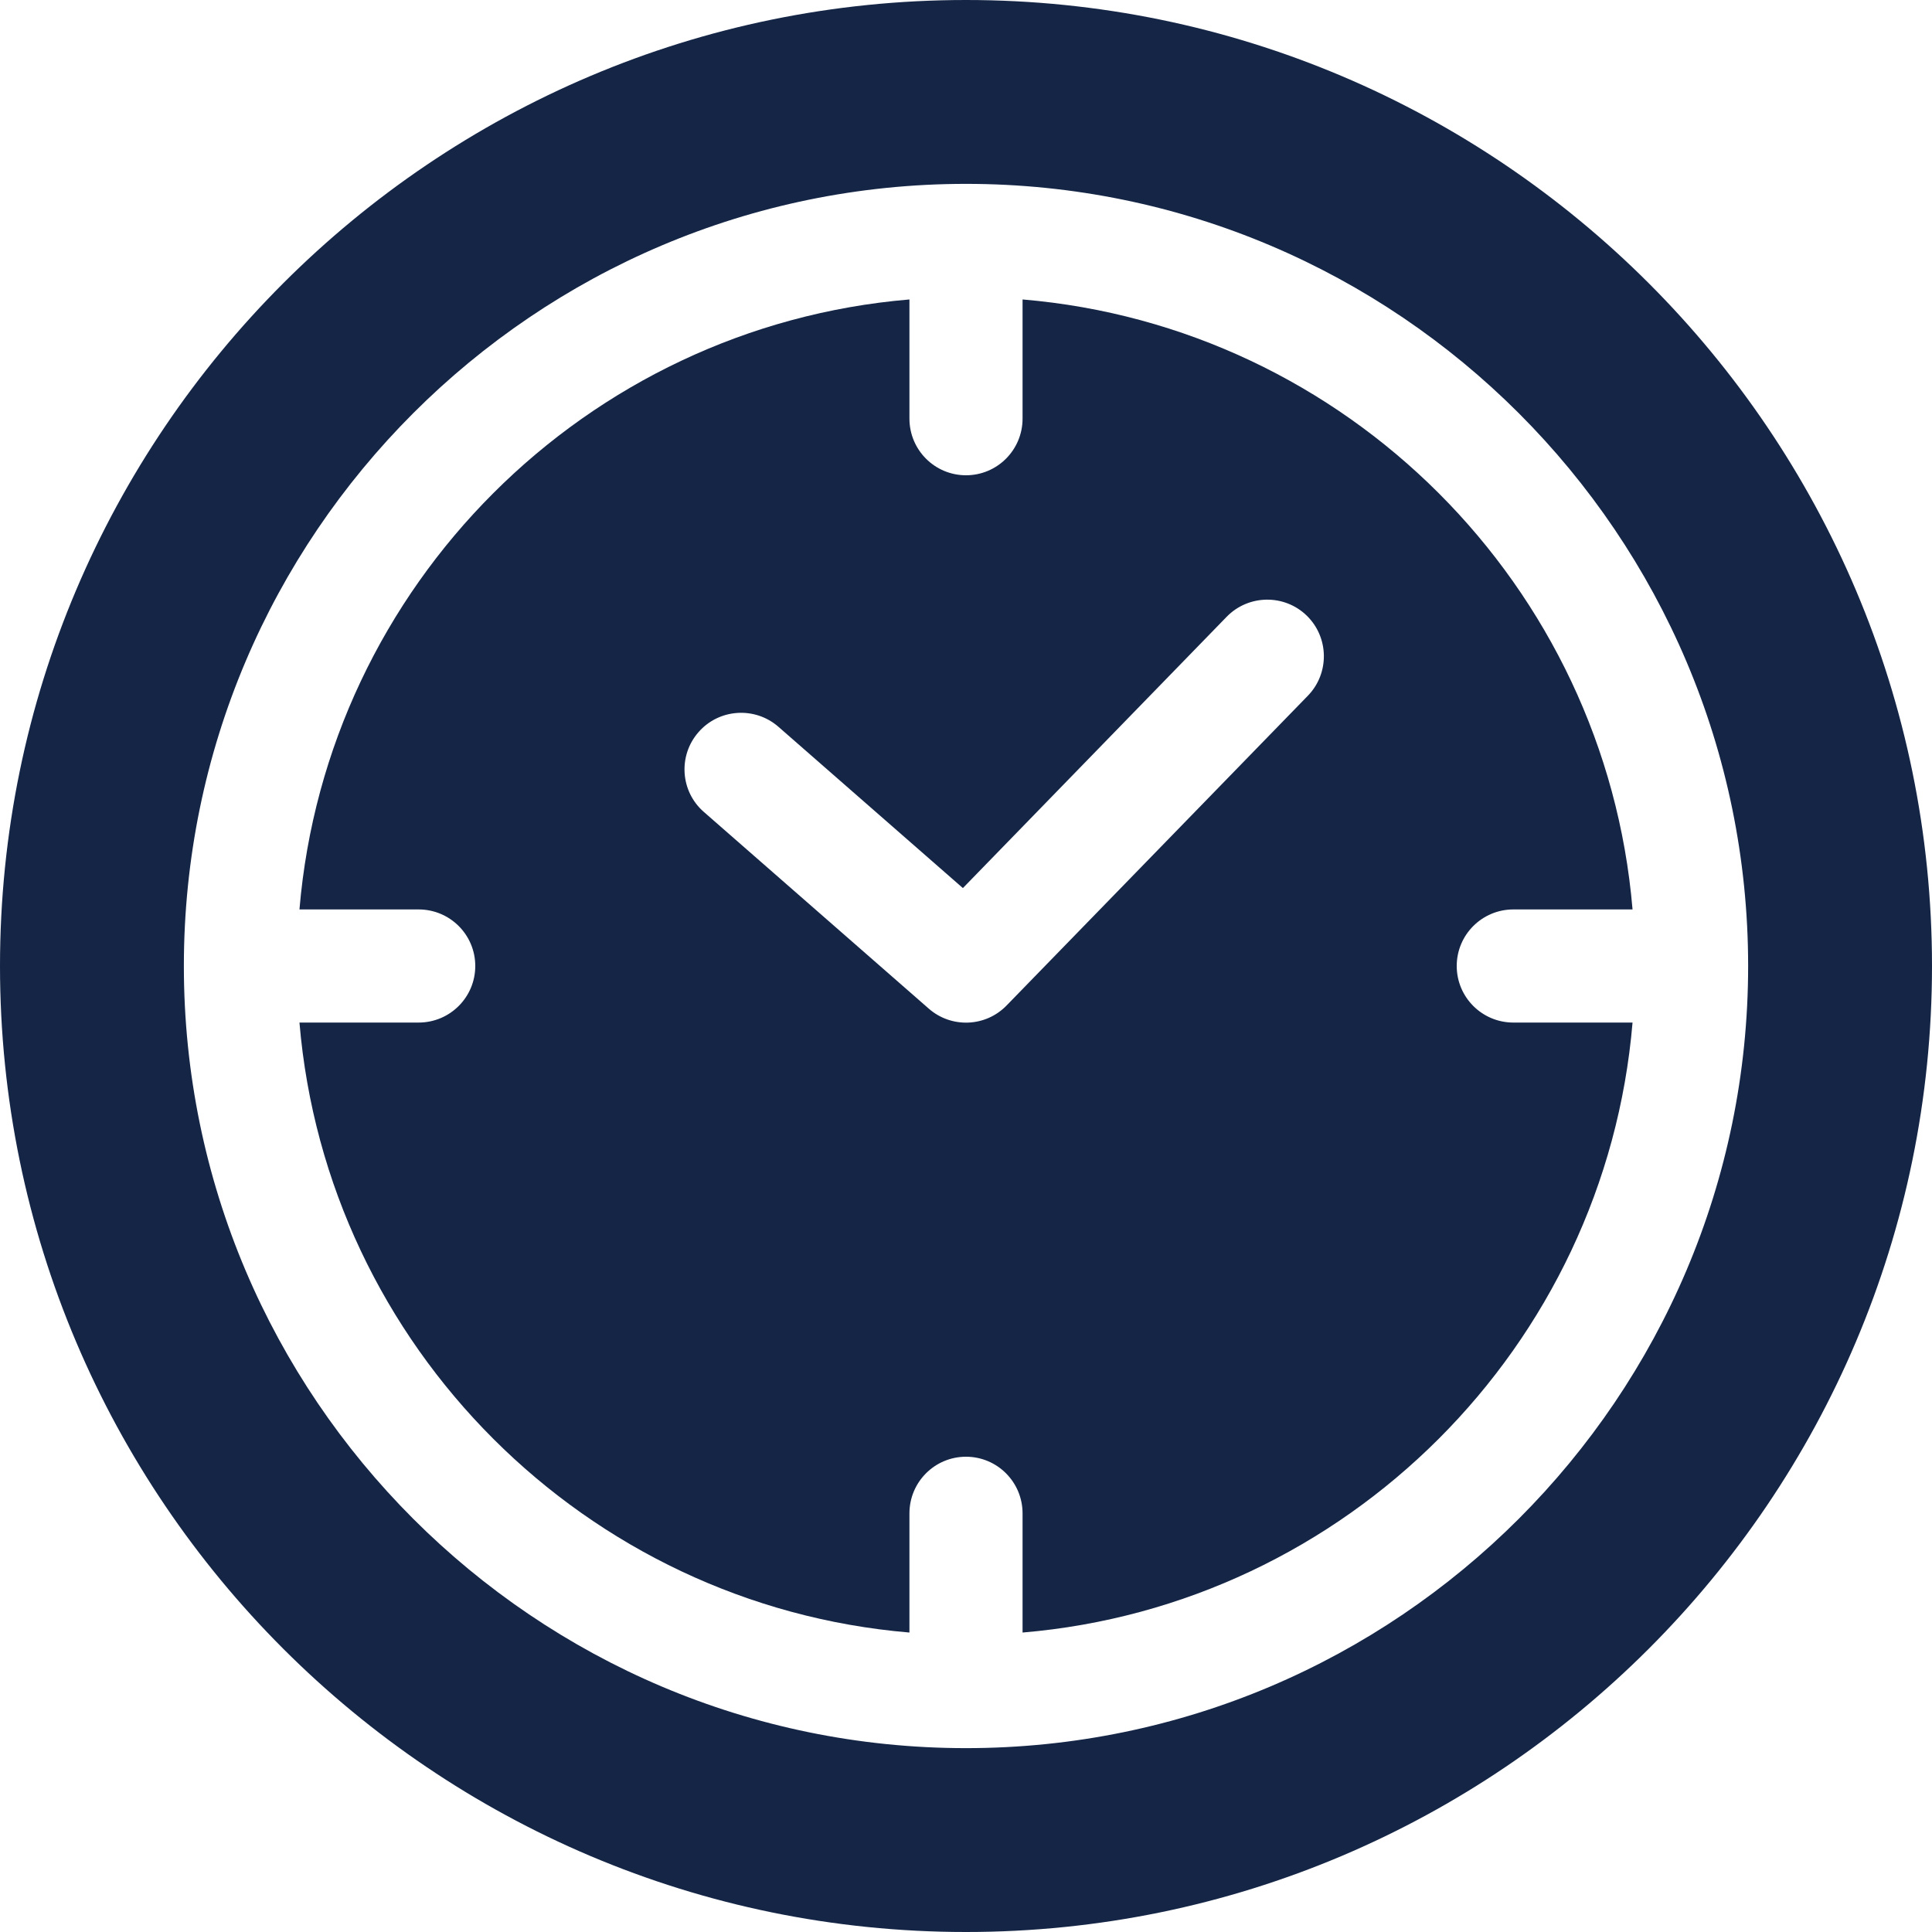
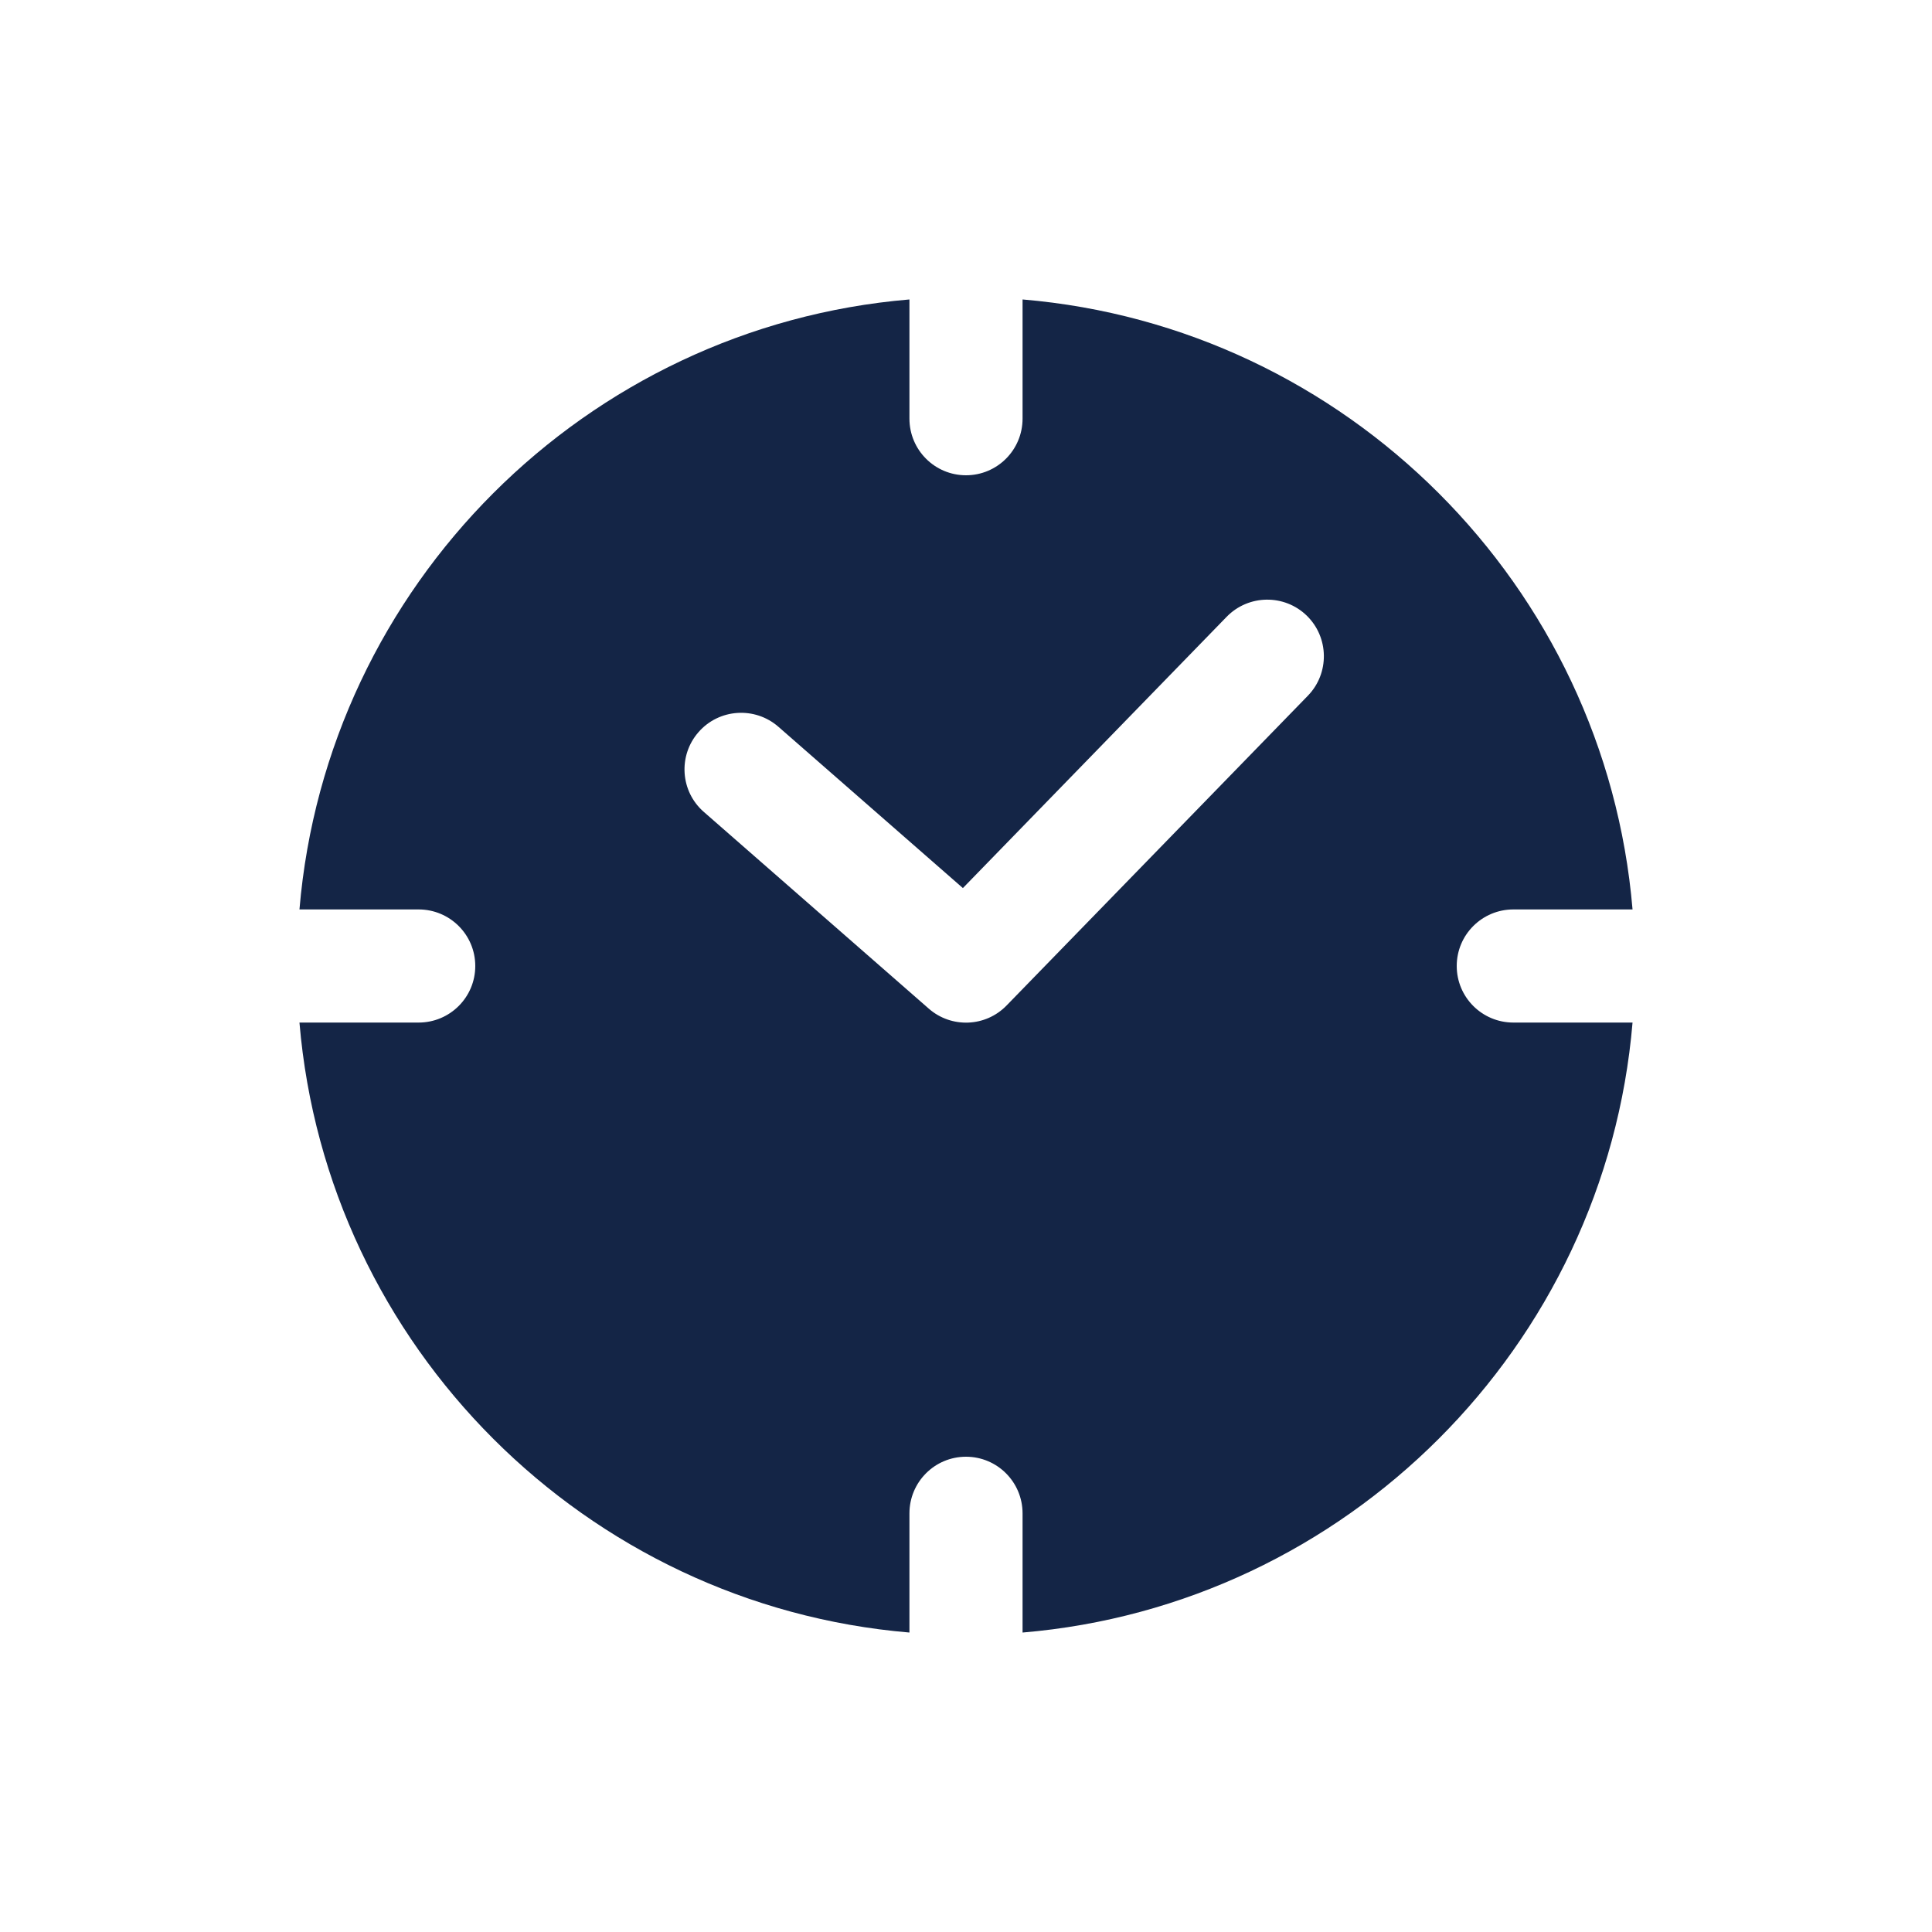
<svg xmlns="http://www.w3.org/2000/svg" width="18px" height="18px" viewBox="0 0 18 18" version="1.1">
  <title>time</title>
  <g id="location-item" stroke="none" stroke-width="1" fill="none" fill-rule="evenodd">
    <g id="960---location-item---with-PT" transform="translate(-295, -652)" fill="#142546" fill-rule="nonzero">
      <g id="overview" transform="translate(80, 580)">
        <g id="time" transform="translate(215, 72)">
          <path d="M13.572,9 C13.572,8.709 13.808,8.473 14.1,8.473 L15.21,8.473 C14.956,5.456 12.544,3.044 9.527,2.79 L9.527,3.9 C9.527,4.192 9.291,4.428 9,4.428 C8.709,4.428 8.473,4.192 8.473,3.9 L8.473,2.79 C5.456,3.044 3.044,5.456 2.79,8.473 L3.9,8.473 C4.192,8.473 4.428,8.709 4.428,9 C4.428,9.291 4.192,9.527 3.9,9.527 L2.79,9.527 C3.044,12.544 5.456,14.956 8.473,15.21 L8.473,14.1 C8.473,13.808 8.709,13.572 9,13.572 C9.291,13.572 9.527,13.808 9.527,14.1 L9.527,15.21 C12.544,14.956 14.956,12.544 15.21,9.527 L14.1,9.527 C13.808,9.527 13.572,9.291 13.572,9 Z M12.185,6.482 L9.378,9.368 C9.183,9.569 8.864,9.582 8.653,9.397 L6.558,7.565 C6.338,7.374 6.316,7.04 6.508,6.821 C6.699,6.602 7.033,6.58 7.252,6.771 L8.971,8.274 L11.429,5.746 C11.632,5.538 11.966,5.533 12.175,5.736 C12.383,5.939 12.388,6.273 12.185,6.482 L12.185,6.482 Z" id="Shape" />
-           <path d="M9,0 C4.037,0 0,4.037 0,9 C0,13.963 4.037,18 9,18 C13.963,18 18,13.963 18,9 C18,4.037 13.963,0 9,0 Z M9,16.287 C4.982,16.287 1.713,13.018 1.713,9 C1.713,4.982 4.982,1.713 9,1.713 C13.018,1.713 16.287,4.982 16.287,9 C16.287,13.018 13.018,16.287 9,16.287 Z" id="Shape" />
        </g>
      </g>
    </g>
  </g>
</svg>